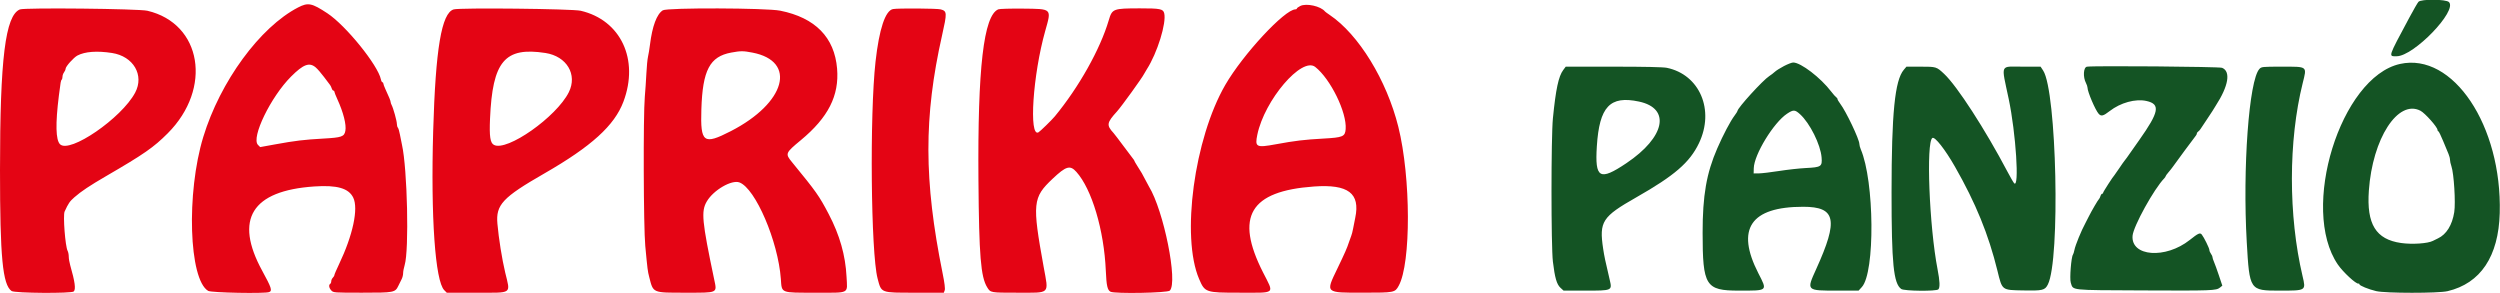
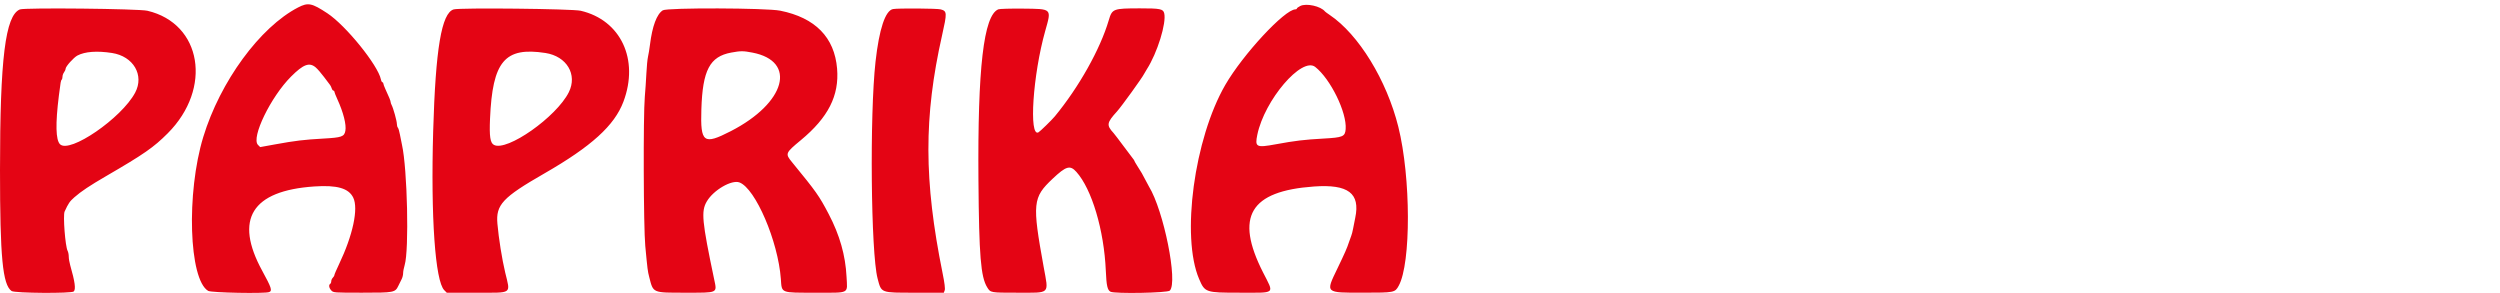
<svg xmlns="http://www.w3.org/2000/svg" id="svg" version="1.1" width="400" height="46.85" viewBox="0, 0, 400,46.85">
  <g id="svgg">
-     <path id="path0" d="M386.954 0.292 C 386.809 0.452,386.149 1.596,385.487 2.833 C 382.027 9.299,382.125 9.000,383.463 9.000 C 386.191 9.000,393.221 1.721,391.833 0.333 C 391.360 -0.140,387.376 -0.174,386.954 0.292 M285.443 10.564 C 284.848 10.873,284.187 11.291,283.973 11.491 C 283.759 11.692,283.358 11.998,283.083 12.172 C 282.081 12.808,278.000 17.284,278.000 17.748 C 278.000 17.815,277.794 18.142,277.542 18.477 C 276.864 19.376,275.704 21.574,274.759 23.750 C 273.031 27.729,272.416 31.280,272.419 37.250 C 272.423 45.740,272.897 46.498,278.197 46.499 C 282.914 46.500,282.807 46.595,281.331 43.710 C 277.706 36.619,280.090 33.086,288.500 33.084 C 293.741 33.083,294.176 35.149,290.595 43.043 C 289.009 46.539,288.970 46.500,294.044 46.500 L 297.372 46.500 297.896 45.928 C 300.025 43.604,299.912 28.988,297.725 23.891 C 297.601 23.603,297.500 23.219,297.500 23.038 C 297.500 22.300,295.363 17.810,294.429 16.585 C 294.193 16.276,294.000 15.946,294.000 15.853 C 294.000 15.760,293.904 15.623,293.787 15.550 C 293.670 15.477,293.318 15.079,293.004 14.667 C 291.304 12.432,288.130 10.000,286.912 10.000 C 286.699 10.000,286.038 10.254,285.443 10.564 M384.000 10.232 C 374.483 12.352,367.954 33.425,374.056 42.328 C 374.891 43.547,376.984 45.480,377.354 45.375 C 377.434 45.352,377.500 45.399,377.500 45.479 C 377.500 45.691,378.969 46.291,380.195 46.580 C 381.682 46.930,390.128 46.936,391.606 46.587 C 396.892 45.341,399.772 41.029,399.958 34.083 C 400.333 20.096,392.471 8.345,384.000 10.232 M333.906 10.672 C 333.343 10.774,333.253 12.322,333.755 13.284 C 333.889 13.540,333.998 13.865,333.999 14.006 C 334.002 14.682,335.248 17.607,335.789 18.208 C 336.187 18.650,336.521 18.568,337.540 17.777 C 339.278 16.427,341.686 15.765,343.434 16.156 C 345.697 16.663,345.469 17.899,342.275 22.417 C 341.303 23.792,340.413 25.057,340.296 25.229 C 340.179 25.400,340.008 25.625,339.916 25.729 C 339.824 25.832,339.449 26.367,339.082 26.917 C 338.716 27.467,338.377 27.954,338.329 28.000 C 338.094 28.225,336.500 30.698,336.500 30.838 C 336.500 30.927,336.430 31.000,336.345 31.000 C 336.259 31.000,336.136 31.169,336.072 31.375 C 336.008 31.581,335.907 31.787,335.847 31.833 C 335.704 31.945,334.660 33.730,334.192 34.667 C 333.986 35.079,333.756 35.529,333.681 35.667 C 333.004 36.909,332.054 39.230,331.906 40.000 C 331.845 40.321,331.739 40.658,331.670 40.750 C 331.394 41.117,331.120 44.604,331.320 45.209 C 331.746 46.500,330.933 46.411,342.809 46.467 C 353.973 46.520,354.594 46.497,355.195 46.010 L 355.571 45.706 355.022 44.061 C 354.719 43.157,354.366 42.180,354.236 41.891 C 354.106 41.603,353.998 41.265,353.995 41.141 C 353.992 41.018,353.879 40.771,353.745 40.593 C 353.610 40.415,353.500 40.145,353.500 39.992 C 353.500 39.723,352.635 37.967,352.293 37.542 C 352.005 37.184,351.736 37.302,350.363 38.393 C 346.493 41.467,340.942 41.062,341.210 37.726 C 341.331 36.213,344.642 30.215,346.285 28.530 C 346.403 28.409,346.501 28.259,346.503 28.196 C 346.504 28.134,346.710 27.847,346.961 27.559 C 347.212 27.270,347.529 26.869,347.667 26.667 C 347.994 26.185,351.108 21.976,351.329 21.715 C 351.423 21.605,351.500 21.440,351.500 21.349 C 351.500 21.258,351.594 21.123,351.708 21.050 C 351.823 20.977,351.992 20.792,352.083 20.640 C 352.175 20.487,352.625 19.812,353.083 19.140 C 353.542 18.467,353.954 17.842,354.000 17.750 C 354.046 17.658,354.278 17.283,354.515 16.917 C 356.568 13.750,356.956 11.428,355.530 10.849 C 355.067 10.661,334.881 10.495,333.906 10.672 M250.113 11.208 C 249.369 12.205,248.927 14.272,248.466 18.917 C 248.167 21.928,248.165 39.379,248.464 41.861 C 248.775 44.451,249.078 45.497,249.672 46.042 L 250.172 46.500 253.669 46.500 C 257.958 46.500,257.960 46.499,257.562 44.804 C 256.834 41.706,256.680 40.975,256.507 39.816 C 255.854 35.437,256.335 34.689,261.814 31.571 C 267.931 28.090,270.353 25.997,271.830 22.917 C 274.373 17.615,271.964 11.949,266.700 10.851 C 266.130 10.732,263.108 10.667,258.167 10.667 L 250.517 10.667 250.113 11.208 M304.602 11.174 C 303.175 12.871,302.652 18.110,302.649 30.750 C 302.646 42.194,302.964 45.373,304.201 46.239 C 304.680 46.574,309.806 46.627,310.133 46.300 C 310.419 46.014,310.380 44.997,310.009 43.083 C 308.684 36.246,308.153 22.710,309.185 22.072 C 309.582 21.826,311.221 23.914,312.792 26.667 C 316.118 32.494,318.159 37.494,319.590 43.315 C 320.369 46.488,320.257 46.402,323.714 46.469 C 326.832 46.529,327.185 46.444,327.657 45.519 C 329.664 41.585,329.072 14.589,326.906 11.292 L 326.495 10.667 323.685 10.667 C 319.912 10.667,320.179 10.064,321.393 15.833 C 322.546 21.316,323.121 30.245,322.261 29.315 C 322.143 29.188,321.671 28.371,321.211 27.500 C 317.610 20.673,313.132 13.756,311.058 11.817 C 309.838 10.675,309.810 10.667,307.311 10.667 L 305.030 10.667 304.602 11.174 M361.507 11.031 C 359.835 12.826,358.804 26.936,359.482 38.760 C 359.924 46.459,359.951 46.500,364.700 46.500 C 369.010 46.500,368.963 46.529,368.410 44.184 C 366.126 34.491,366.134 22.524,368.431 13.303 C 369.118 10.548,369.268 10.667,365.078 10.667 C 361.969 10.667,361.833 10.681,361.507 11.031 M262.227 16.248 C 267.366 17.337,266.432 21.937,260.225 26.107 C 255.933 28.989,255.166 28.552,255.494 23.412 C 255.900 17.059,257.587 15.265,262.227 16.248 M387.270 17.717 C 387.999 18.094,390.000 20.342,390.000 20.784 C 390.000 20.903,390.059 21.000,390.132 21.000 C 390.204 21.000,390.547 21.694,390.894 22.542 C 391.241 23.390,391.631 24.330,391.762 24.631 C 391.893 24.932,392.000 25.354,392.000 25.568 C 392.000 25.783,392.102 26.249,392.226 26.604 C 392.627 27.748,392.916 32.431,392.680 33.940 C 392.356 36.009,391.424 37.510,390.069 38.144 C 389.802 38.270,389.437 38.448,389.259 38.542 C 388.442 38.967,385.931 39.134,384.167 38.880 C 380.133 38.300,378.639 35.870,379.016 30.500 C 379.600 22.159,383.670 15.856,387.270 17.717 M288.000 18.270 C 289.574 19.692,291.294 23.136,291.455 25.191 C 291.570 26.650,291.402 26.762,288.917 26.886 C 287.908 26.936,285.996 27.148,284.667 27.356 C 283.337 27.565,281.875 27.739,281.417 27.743 L 280.583 27.750 280.603 26.916 C 280.655 24.731,283.775 19.620,285.925 18.196 C 286.941 17.523,287.183 17.532,288.000 18.270 " stroke="none" fill="#145424" fill-rule="evenodd" />
    <path id="path1" d="M47.705 1.187 C 41.605 4.333,35.231 13.036,32.523 21.917 C 29.785 30.896,30.226 44.721,33.308 46.542 C 33.808 46.837,42.362 47.004,43.070 46.732 C 43.596 46.530,43.433 46.030,41.959 43.333 C 37.447 35.076,40.261 30.515,50.286 29.833 C 53.936 29.585,55.791 30.118,56.521 31.626 C 57.372 33.385,56.461 37.643,54.238 42.295 C 53.832 43.144,53.500 43.918,53.500 44.015 C 53.500 44.111,53.387 44.303,53.250 44.440 C 53.112 44.578,53.000 44.831,53.000 45.002 C 53.000 45.173,52.925 45.360,52.833 45.417 C 52.561 45.585,52.643 46.078,53.006 46.469 C 53.340 46.827,53.429 46.833,57.931 46.833 C 63.069 46.833,63.218 46.805,63.742 45.721 C 63.912 45.370,64.152 44.884,64.275 44.641 C 64.399 44.398,64.500 43.978,64.500 43.709 C 64.500 43.440,64.611 42.851,64.748 42.401 C 65.471 40.012,65.179 27.019,64.316 23.167 C 64.224 22.754,64.073 22.004,63.982 21.500 C 63.891 20.996,63.745 20.512,63.658 20.425 C 63.571 20.338,63.500 20.069,63.500 19.828 C 63.500 19.364,62.922 17.282,62.657 16.794 C 62.571 16.635,62.500 16.421,62.500 16.319 C 62.500 16.134,62.254 15.530,61.651 14.232 C 61.476 13.855,61.333 13.461,61.333 13.357 C 61.333 13.252,61.268 13.167,61.188 13.167 C 61.107 13.167,60.999 12.960,60.947 12.708 C 60.475 10.426,55.322 4.063,52.375 2.123 C 49.886 0.484,49.297 0.366,47.705 1.187 M208.042 0.958 C 207.744 1.106,207.500 1.289,207.500 1.364 C 207.500 1.439,207.394 1.500,207.264 1.500 C 205.556 1.500,198.870 8.702,196.047 13.583 C 191.074 22.181,188.957 37.873,191.857 44.638 C 192.780 46.792,192.894 46.831,198.278 46.832 C 204.253 46.834,203.891 47.144,202.080 43.571 C 197.556 34.648,199.976 30.573,210.235 29.840 C 215.716 29.449,217.657 30.915,216.841 34.833 C 216.736 35.337,216.581 36.125,216.496 36.583 C 216.412 37.042,216.276 37.567,216.194 37.750 C 216.113 37.933,215.951 38.383,215.834 38.750 C 215.553 39.633,215.171 40.501,213.966 43.000 C 212.076 46.916,211.988 46.834,218.079 46.831 C 223.116 46.828,223.191 46.814,223.793 45.723 C 225.778 42.124,225.747 28.381,223.735 20.301 C 221.871 12.818,217.378 5.497,212.736 2.380 C 212.377 2.139,212.046 1.895,212.000 1.837 C 211.327 0.989,209.012 0.475,208.042 0.958 M3.182 1.509 C 0.853 2.477,-0.000 9.367,-0.000 27.210 C 0.000 41.183,0.420 45.558,1.856 46.564 C 2.353 46.912,11.458 46.975,11.800 46.633 C 12.154 46.280,11.993 45.090,11.233 42.439 C 11.105 41.993,11.000 41.370,11.000 41.053 C 11.000 40.737,10.920 40.328,10.822 40.145 C 10.441 39.433,10.057 34.458,10.337 33.849 C 10.945 32.524,11.146 32.231,11.911 31.557 C 12.973 30.623,14.365 29.695,17.000 28.165 C 23.051 24.651,24.575 23.592,26.833 21.331 C 34.013 14.142,32.294 3.769,23.583 1.721 C 22.187 1.393,3.918 1.203,3.182 1.509 M72.583 1.506 C 70.646 2.104,69.691 7.779,69.309 20.961 C 68.911 34.700,69.628 44.977,71.086 46.434 L 71.485 46.833 76.209 46.833 C 82.088 46.833,81.673 47.123,80.833 43.610 C 80.325 41.484,79.789 38.129,79.585 35.794 C 79.319 32.761,80.408 31.595,87.083 27.760 C 94.634 23.423,98.312 20.086,99.747 16.273 C 102.289 9.522,99.332 3.223,92.917 1.721 C 91.567 1.405,73.527 1.214,72.583 1.506 M106.052 1.650 C 105.083 2.256,104.364 4.183,103.994 7.167 C 103.909 7.854,103.767 8.717,103.679 9.083 C 103.591 9.450,103.475 10.650,103.421 11.750 C 103.367 12.850,103.253 14.537,103.168 15.500 C 102.906 18.486,102.962 36.368,103.243 39.345 C 103.608 43.206,103.625 43.345,103.877 44.333 C 104.533 46.910,104.356 46.833,109.644 46.833 C 114.971 46.833,114.738 46.943,114.261 44.667 C 112.305 35.336,112.161 33.809,113.088 32.228 C 114.149 30.416,117.067 28.720,118.314 29.189 C 120.874 30.152,124.499 38.606,124.936 44.632 C 125.105 46.950,124.809 46.833,130.502 46.833 C 136.062 46.833,135.586 47.079,135.447 44.287 C 135.277 40.858,134.351 37.604,132.592 34.250 C 131.054 31.316,130.630 30.717,126.716 25.939 C 125.608 24.586,125.649 24.484,128.125 22.434 C 132.518 18.798,134.293 15.300,133.935 10.982 C 133.519 5.974,130.435 2.832,124.833 1.709 C 122.606 1.263,106.752 1.213,106.052 1.650 M142.881 1.450 C 141.650 1.688,140.668 4.641,140.085 9.859 C 139.134 18.370,139.343 40.485,140.412 44.550 C 141.033 46.908,140.837 46.833,146.410 46.833 L 151.008 46.833 151.151 46.457 C 151.248 46.203,151.136 45.296,150.806 43.665 C 147.815 28.874,147.793 18.698,150.727 5.670 C 151.546 2.027,151.534 1.785,150.515 1.501 C 149.944 1.343,143.654 1.301,142.881 1.450 M159.726 1.493 C 157.384 2.477,156.410 10.864,156.551 28.833 C 156.646 40.960,156.919 44.300,157.957 45.980 C 158.486 46.836,158.470 46.833,162.775 46.833 C 168.143 46.833,167.795 47.172,166.990 42.731 C 165.139 32.511,165.229 31.609,168.411 28.606 C 170.576 26.563,171.211 26.379,172.220 27.502 C 174.693 30.252,176.653 36.839,176.931 43.333 C 177.033 45.709,177.190 46.412,177.679 46.673 C 178.337 47.025,186.795 46.871,187.167 46.500 C 188.500 45.167,186.203 33.705,183.826 29.833 C 183.742 29.696,183.481 29.208,183.246 28.750 C 182.780 27.840,182.644 27.605,181.958 26.533 C 181.706 26.139,181.500 25.780,181.500 25.735 C 181.500 25.690,181.423 25.562,181.329 25.451 C 181.235 25.341,180.541 24.419,179.787 23.404 C 179.033 22.388,178.304 21.434,178.167 21.284 C 177.009 20.021,177.069 19.647,178.717 17.833 C 179.429 17.050,182.767 12.427,183.054 11.827 C 183.118 11.693,183.315 11.358,183.492 11.083 C 185.166 8.484,186.661 3.662,186.273 2.116 C 186.101 1.429,185.619 1.333,182.364 1.337 C 178.086 1.343,177.946 1.397,177.399 3.249 C 176.034 7.873,172.618 13.959,168.772 18.618 C 168.297 19.193,166.406 21.039,166.152 21.175 C 164.588 22.012,165.259 11.958,167.234 4.959 C 168.261 1.318,168.375 1.430,163.608 1.379 C 161.669 1.359,159.922 1.410,159.726 1.493 M17.917 8.476 C 21.350 9.006,23.113 12.024,21.625 14.825 C 19.457 18.908,11.139 24.615,9.600 23.076 C 8.918 22.394,8.857 19.823,9.416 15.333 C 9.699 13.066,9.732 12.879,9.884 12.727 C 9.948 12.663,10.000 12.450,10.000 12.254 C 10.000 12.058,10.110 11.751,10.245 11.574 C 10.379 11.396,10.492 11.137,10.496 11.000 C 10.505 10.631,11.785 9.201,12.392 8.882 C 13.596 8.248,15.523 8.107,17.917 8.476 M87.267 8.477 C 90.683 9.005,92.425 11.932,91.007 14.765 C 89.030 18.717,81.100 24.290,79.030 23.183 C 78.433 22.863,78.282 21.853,78.404 19.000 C 78.799 9.791,80.753 7.472,87.267 8.477 M120.375 8.414 C 127.556 9.788,125.729 16.464,116.937 20.981 C 112.564 23.228,112.052 22.851,112.218 17.508 C 112.413 11.224,113.559 9.045,117.000 8.411 C 118.513 8.132,118.906 8.133,120.375 8.414 M50.503 10.778 C 50.793 11.022,51.398 11.716,51.846 12.320 C 52.294 12.923,52.728 13.497,52.810 13.596 C 52.892 13.695,53.011 13.939,53.074 14.138 C 53.137 14.337,53.259 14.500,53.345 14.500 C 53.430 14.500,53.500 14.575,53.500 14.666 C 53.500 14.758,53.714 15.301,53.976 15.875 C 54.946 17.996,55.442 19.953,55.258 20.935 C 55.083 21.868,54.678 22.010,51.716 22.174 C 48.631 22.346,47.272 22.509,44.022 23.100 L 41.627 23.535 41.276 23.183 C 40.142 22.050,43.318 15.496,46.575 12.245 C 48.542 10.283,49.492 9.928,50.503 10.778 M210.434 10.708 C 212.877 12.621,215.509 17.991,215.306 20.650 C 215.214 21.856,214.880 21.998,211.735 22.173 C 208.645 22.345,207.267 22.510,204.109 23.089 C 200.995 23.661,200.762 23.539,201.171 21.555 C 202.314 16.022,208.287 9.028,210.434 10.708 " stroke="none" fill="#e40414" fill-rule="evenodd" />
  </g>
</svg>